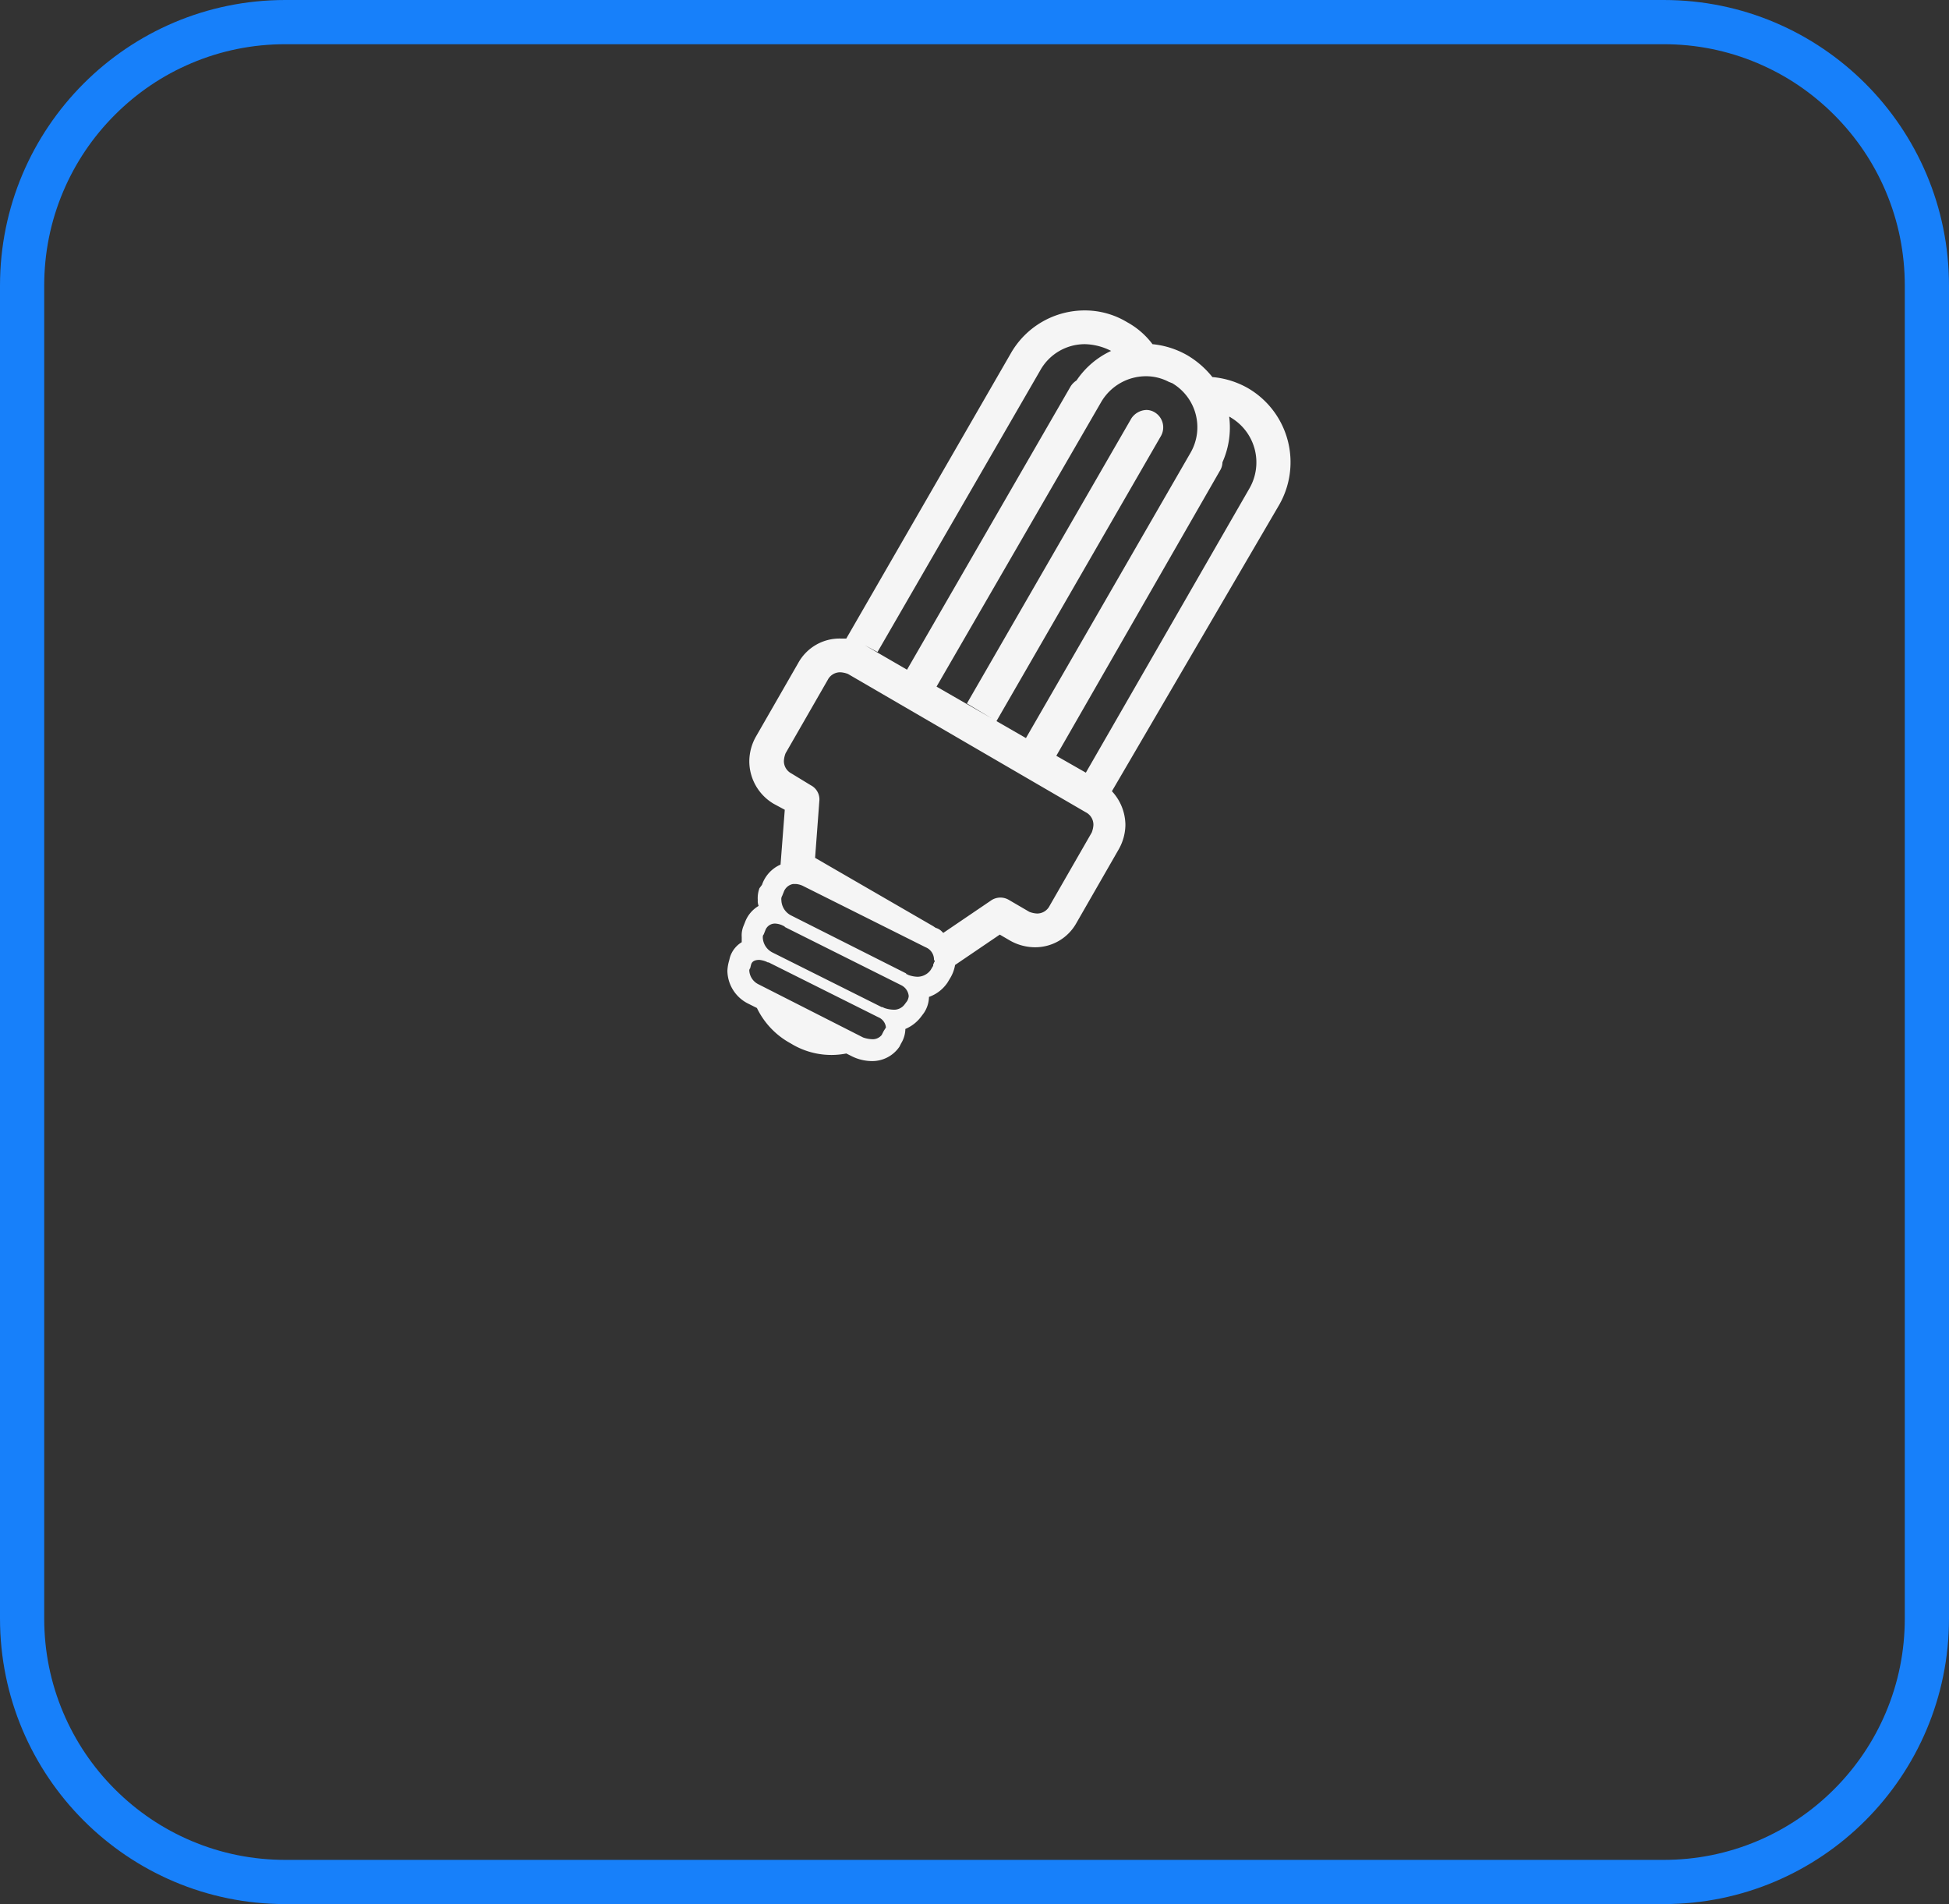
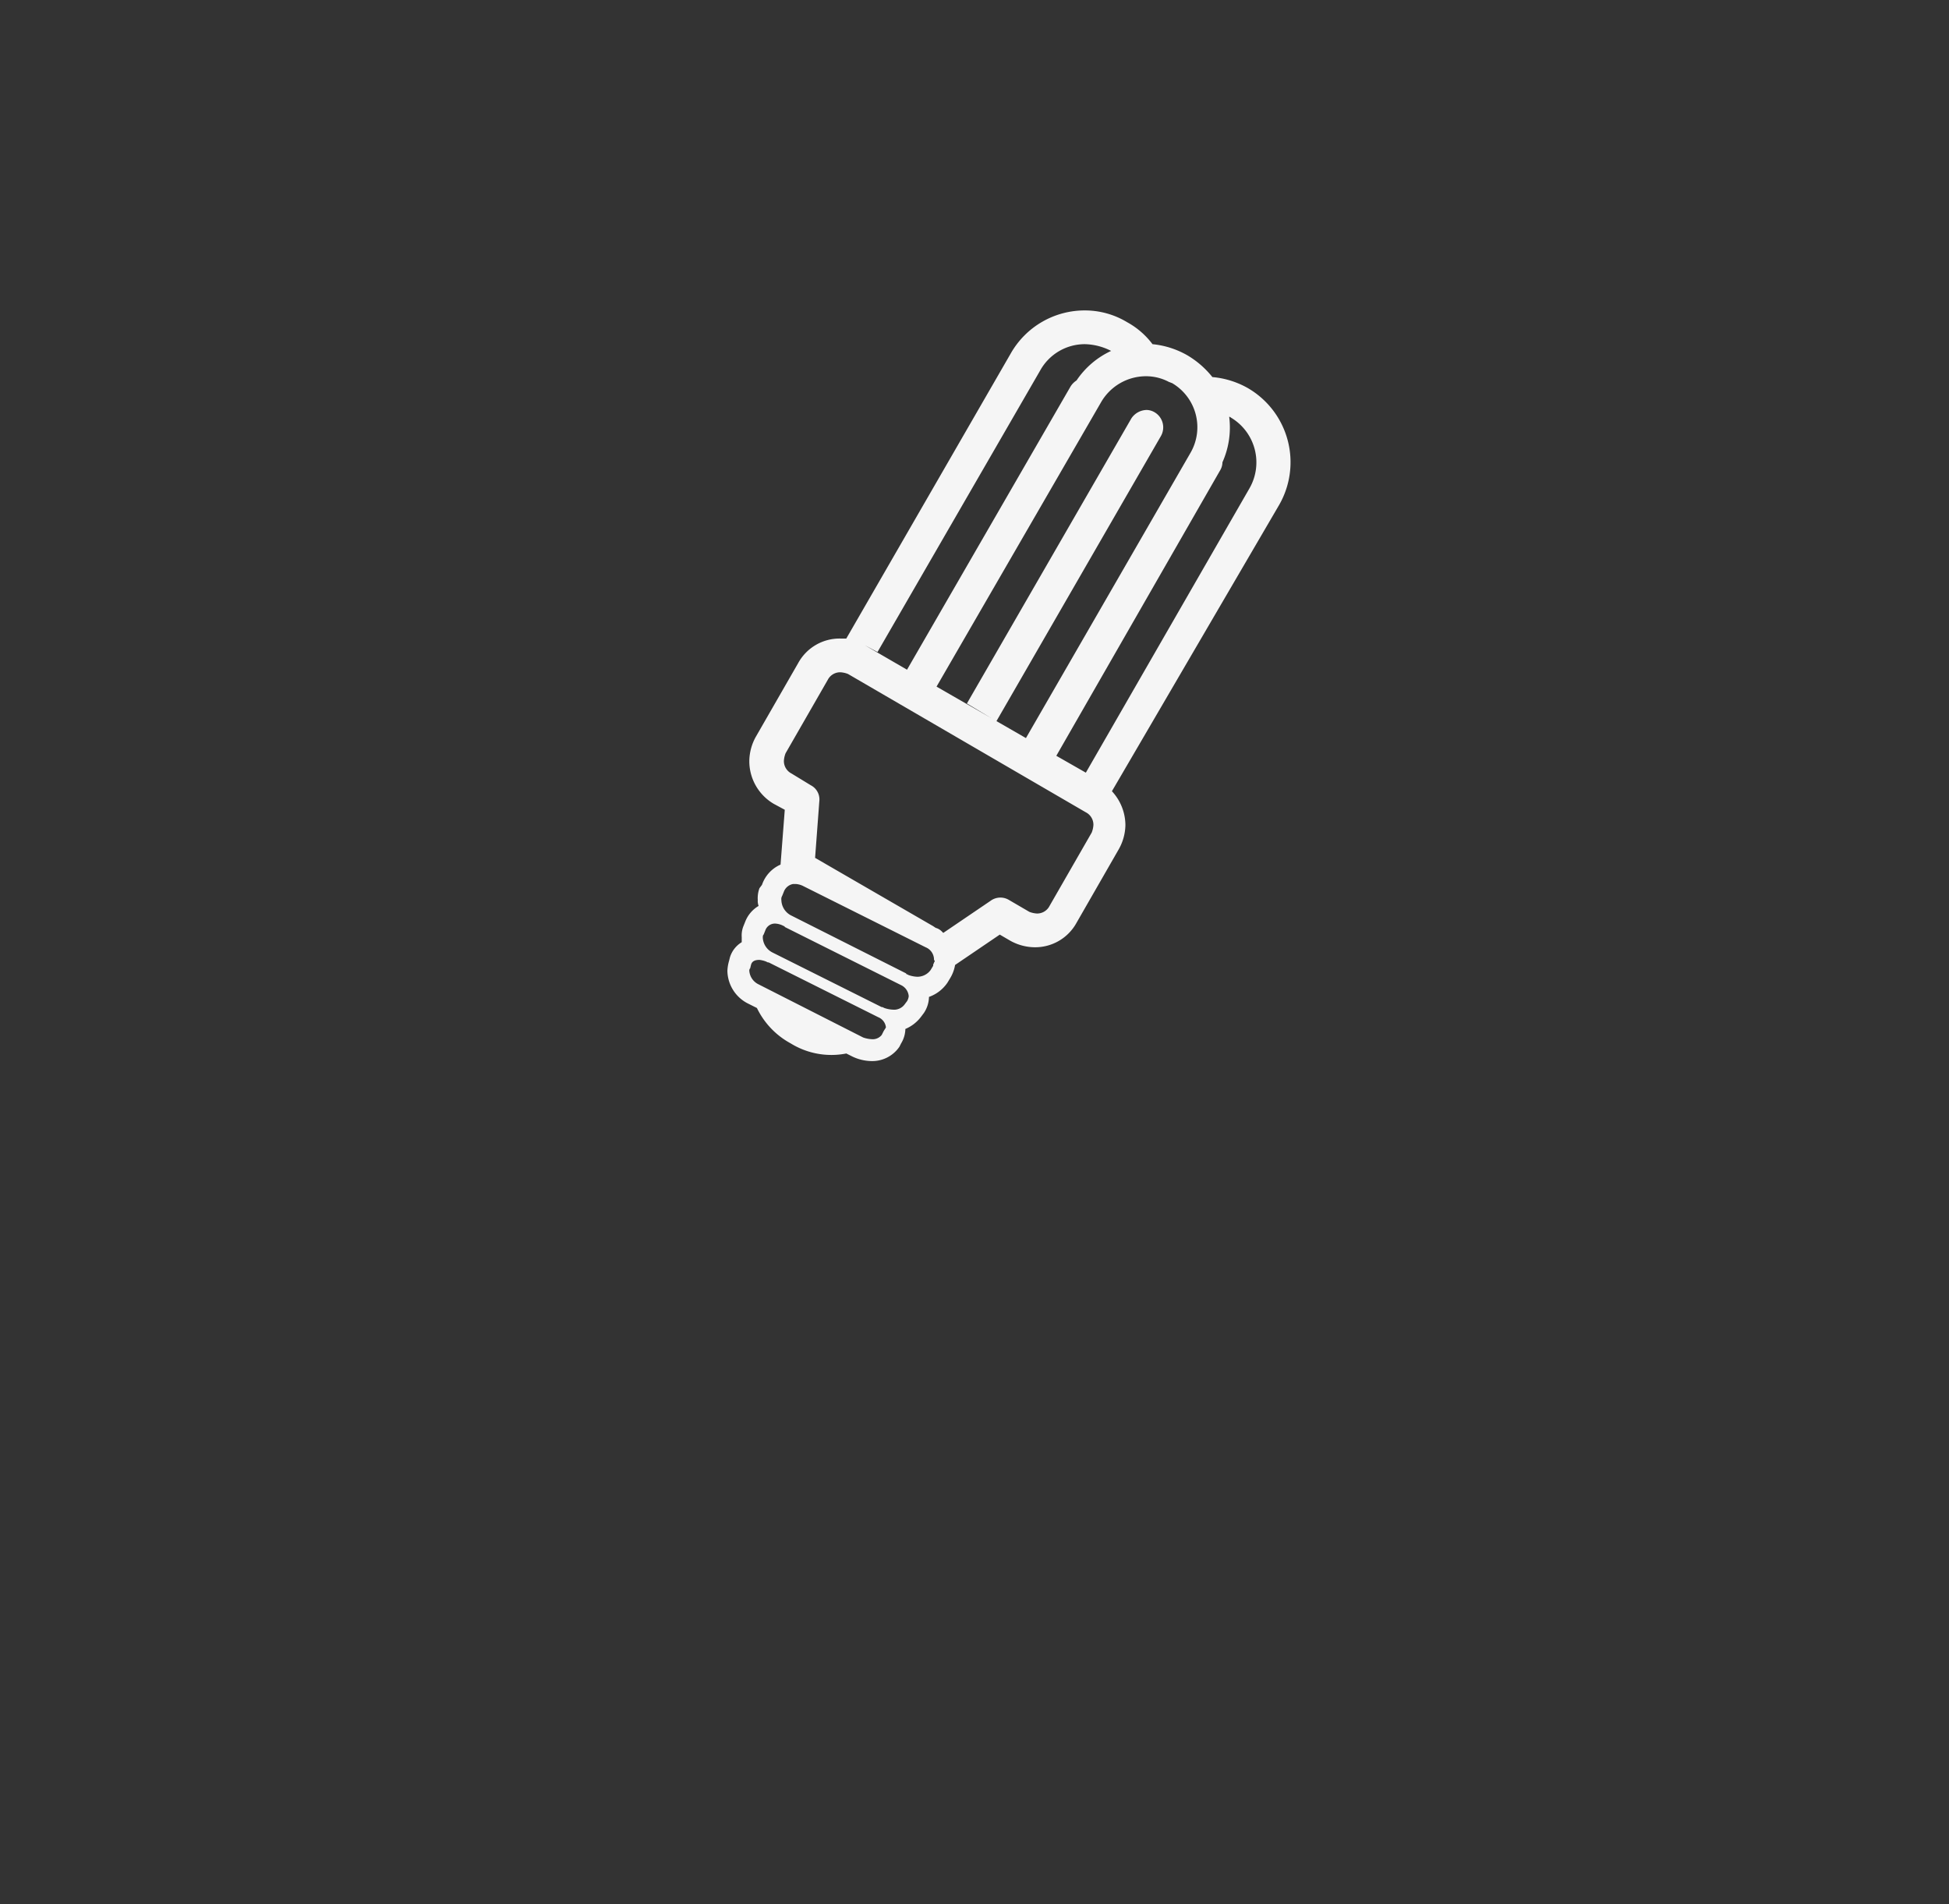
<svg xmlns="http://www.w3.org/2000/svg" id="send_money" data-name="send money" width="176.328" height="172.245" viewBox="0 0 176.328 172.245">
  <rect x="0" y="0" width="176.328" height="172.245" fill="#333333" stroke="none" />
  <g id="Path_1254" data-name="Path 1254" fill="none">
-     <path d="M25.8,0h124.72a25.82,25.82,0,0,1,25.8,25.837V146.408a25.82,25.82,0,0,1-25.8,25.837H25.8A25.82,25.82,0,0,1,0,146.408V25.837A25.82,25.82,0,0,1,25.8,0Z" stroke="none" />
-     <path d="M 25.804 4 C 22.859 4 20.005 4.577 17.32 5.714 C 14.724 6.813 12.392 8.388 10.388 10.394 C 8.384 12.401 6.811 14.736 5.713 17.336 C 4.576 20.026 4 22.886 4 25.837 L 4 146.408 C 4 149.358 4.576 152.218 5.713 154.908 C 6.811 157.508 8.384 159.844 10.388 161.851 C 12.392 163.857 14.724 165.432 17.32 166.531 C 20.005 167.668 22.859 168.245 25.804 168.245 L 150.524 168.245 C 153.469 168.245 156.323 167.668 159.008 166.531 C 161.604 165.432 163.936 163.857 165.94 161.851 C 167.944 159.844 169.517 157.508 170.616 154.908 C 171.752 152.218 172.328 149.358 172.328 146.408 L 172.328 25.837 C 172.328 22.886 171.752 20.026 170.616 17.336 C 169.517 14.736 167.944 12.401 165.94 10.394 C 163.936 8.388 161.604 6.813 159.008 5.714 C 156.323 4.577 153.469 4 150.524 4 L 25.804 4 M 25.804 0 L 150.524 0 C 164.775 0 176.328 11.567 176.328 25.837 L 176.328 146.408 C 176.328 160.677 164.775 172.245 150.524 172.245 L 25.804 172.245 C 11.553 172.245 -1.52587890625e-05 160.677 -1.52587890625e-05 146.408 L -1.52587890625e-05 25.837 C -1.52587890625e-05 11.567 11.553 0 25.804 0 Z" stroke="none" fill="#1780fa" />
-   </g>
+     </g>
  <g id="noun_Light_Bulb_57310" data-name="noun_Light Bulb_57310" transform="translate(65.807 28.082)">
    <g id="Group_146" data-name="Group 146" transform="translate(0 0)">
      <path id="Path_1386" data-name="Path 1386" d="M40.94,42.659l14.879-25.79a1.587,1.587,0,0,0-.534-2.136,1.472,1.472,0,0,0-.763-.229,1.7,1.7,0,0,0-1.373.763L38.27,41.056ZM63.678,12.52a7.866,7.866,0,0,0-3.2-.992,8.269,8.269,0,0,0-2.289-1.984,7.9,7.9,0,0,0-3.128-.992,7.184,7.184,0,0,0-2.289-1.984A7.372,7.372,0,0,0,48.952,5.5a7.692,7.692,0,0,0-6.715,3.891L27.358,35.181h-.534a4.267,4.267,0,0,0-3.815,2.213l-3.815,6.638a4.6,4.6,0,0,0-.61,2.213A4.474,4.474,0,0,0,20.8,50.136l.992.534-.382,4.96a3.075,3.075,0,0,0-1.679,1.831l-.229.305a2.6,2.6,0,0,0-.153,1.068,1.3,1.3,0,0,0,.076.534,2.864,2.864,0,0,0-1.221,1.45l-.153.382a2.254,2.254,0,0,0-.153.992v.458a2.435,2.435,0,0,0-1.068,1.373l-.076.305a3.83,3.83,0,0,0-.153.916,3.372,3.372,0,0,0,1.908,2.976l.763.382a7.2,7.2,0,0,0,3.052,3.2,7,7,0,0,0,5.036.916l.61.305a4.158,4.158,0,0,0,1.679.381h0a2.979,2.979,0,0,0,2.518-1.3h0l.153-.305a2.572,2.572,0,0,0,.382-1.3,3.464,3.464,0,0,0,1.45-1.145h0l.229-.305a2.7,2.7,0,0,0,.458-1.45,3.368,3.368,0,0,0,1.679-1.3l.229-.382A3.371,3.371,0,0,0,37.2,64.71l4.044-2.747.916.534a4.6,4.6,0,0,0,2.213.61,4.267,4.267,0,0,0,3.815-2.213L52,54.257a4.6,4.6,0,0,0,.61-2.213,4.537,4.537,0,0,0-1.221-3.052L66.5,23.126A7.753,7.753,0,0,0,63.678,12.52Zm-9.232-1.068a4.433,4.433,0,0,1,2.136.534c.076,0,.153.076.229.076a4.625,4.625,0,0,1,1.679,6.333L43.611,44.185,35.523,39.53,50.4,13.817A4.706,4.706,0,0,1,54.445,11.452ZM30.182,36.4,44.908,10.917a4.615,4.615,0,0,1,4.044-2.365,5.45,5.45,0,0,1,2.365.61h0a7.63,7.63,0,0,0-3.128,2.671,1.783,1.783,0,0,0-.534.534L32.852,38l-3.815-2.213Zm.534,34.336-.153.305h0a1.041,1.041,0,0,1-.916.382,2.711,2.711,0,0,1-.763-.153l-9.461-4.807a1.478,1.478,0,0,1-.839-1.221.28.28,0,0,1,.076-.229l.076-.305c.076-.305.305-.458.763-.458a2.359,2.359,0,0,1,.61.153l.153.076h.076l9.919,4.96a1.119,1.119,0,0,1,.687.916C30.868,70.509,30.792,70.585,30.716,70.738Zm2.136-2.747-.229.305h0a1.188,1.188,0,0,1-1.068.458,2.711,2.711,0,0,1-.763-.153l-.153-.076h-.076l-9.919-4.96a1.589,1.589,0,0,1-.839-1.3c0-.153,0-.229.076-.305l.153-.382a.92.92,0,0,1,.916-.61,1.8,1.8,0,0,1,.61.153l.153.076a.075.075,0,0,1,.076.076l10.53,5.265a1.219,1.219,0,0,1,.687.992A1.085,1.085,0,0,1,32.852,67.991Zm2.442-3.51c0,.076-.076.153-.076.229v.076l-.229.382a1.483,1.483,0,0,1-1.221.61A2.711,2.711,0,0,1,33,65.625l-.153-.076a.075.075,0,0,1-.076-.076L22.323,60.208a1.607,1.607,0,0,1-.839-1.373.572.572,0,0,1,.076-.382l.153-.382a1.1,1.1,0,0,1,.839-.687h.229a1.8,1.8,0,0,1,.61.153l11.14,5.57a1.208,1.208,0,0,1,.763,1.145A.143.143,0,0,1,35.294,64.481ZM49.562,52.73l-3.815,6.638a1.259,1.259,0,0,1-1.145.687,2.228,2.228,0,0,1-.687-.153l-1.831-1.068a1.5,1.5,0,0,0-1.679.076l-4.273,2.9-.153-.153a1.23,1.23,0,0,0-.534-.305l-.229-.153L24.535,55.02l.382-5.112a1.439,1.439,0,0,0-.763-1.45L22.4,47.389a1.259,1.259,0,0,1-.687-1.145,2.228,2.228,0,0,1,.153-.687L25.68,38.92a1.259,1.259,0,0,1,1.145-.687,2.228,2.228,0,0,1,.687.153L49.028,50.9a1.259,1.259,0,0,1,.687,1.145A2.228,2.228,0,0,1,49.562,52.73ZM63.83,21.6l-14.8,25.714-2.671-1.526L61.16,20a1.472,1.472,0,0,0,.229-.763,7.693,7.693,0,0,0,.61-4.12.266.266,0,0,1,.153.076A4.714,4.714,0,0,1,63.83,21.6Z" transform="translate(-16.6 -5.5)" fill="#f5f5f5" />
    </g>
  </g>
</svg>